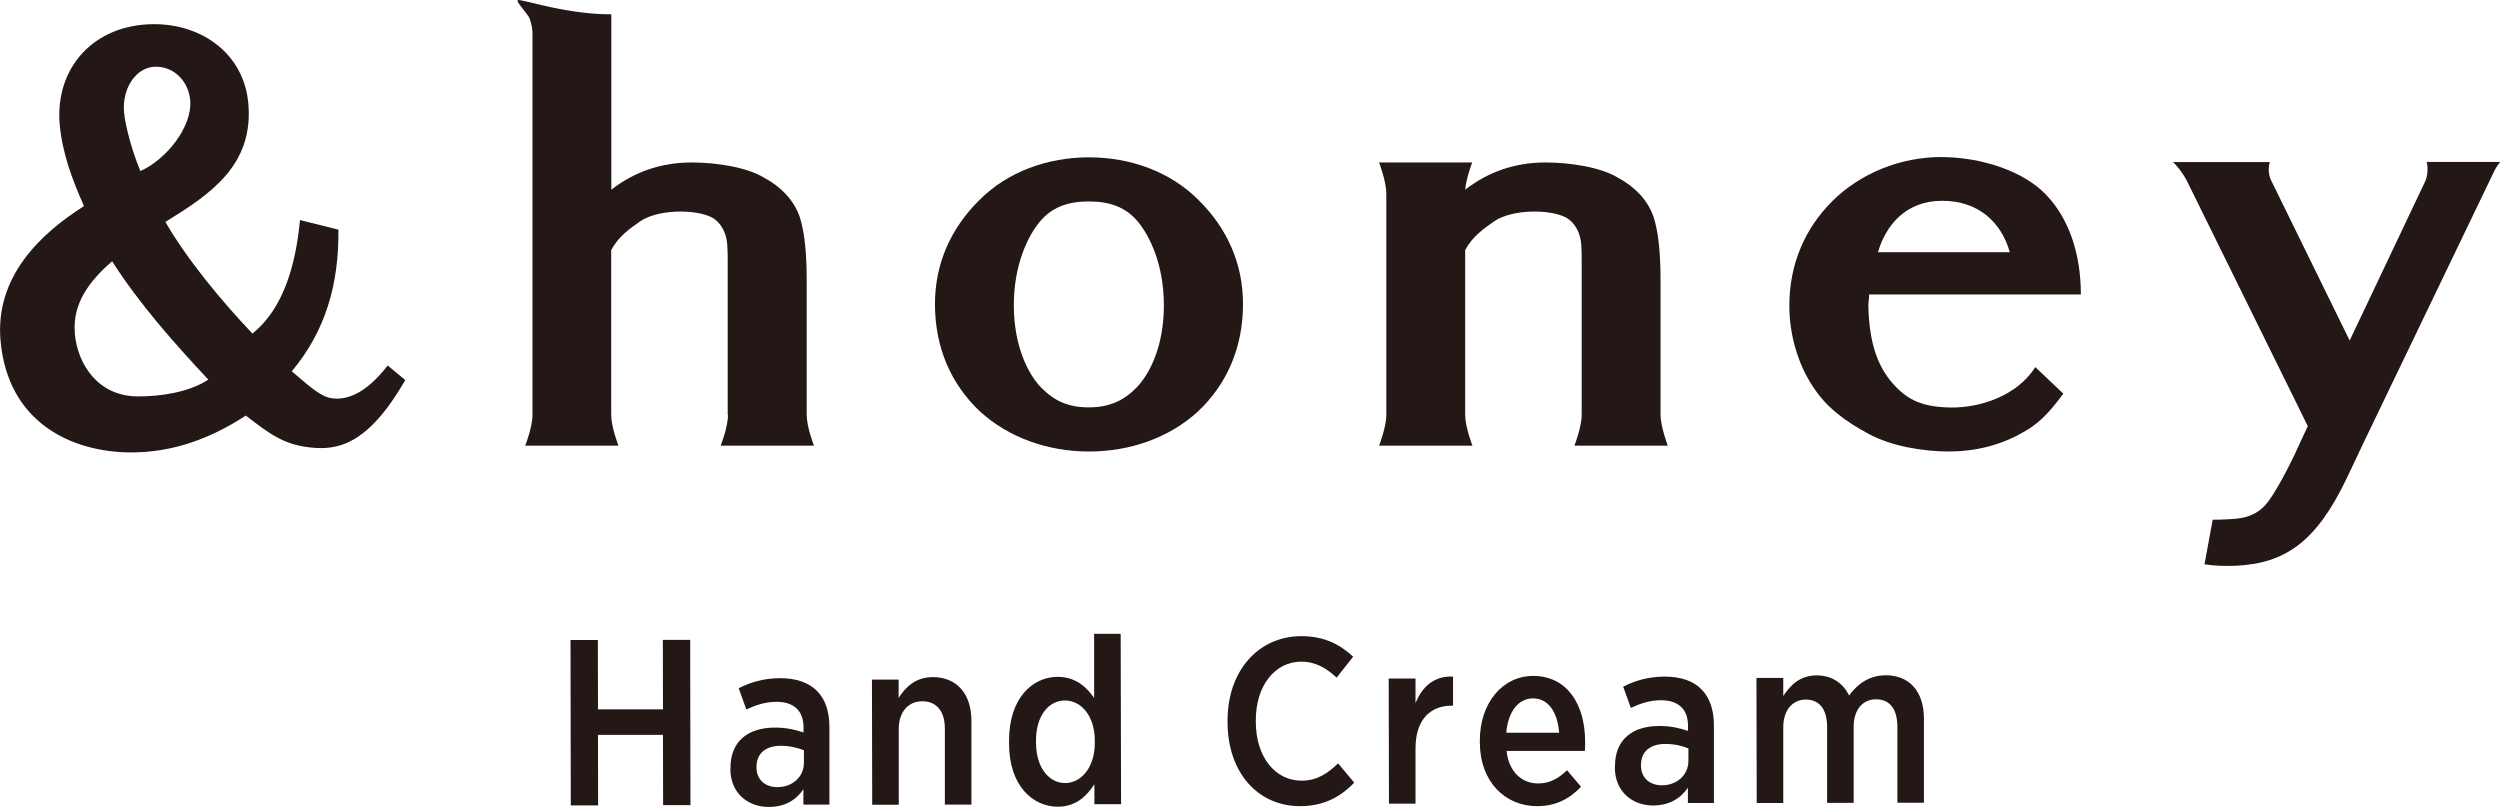
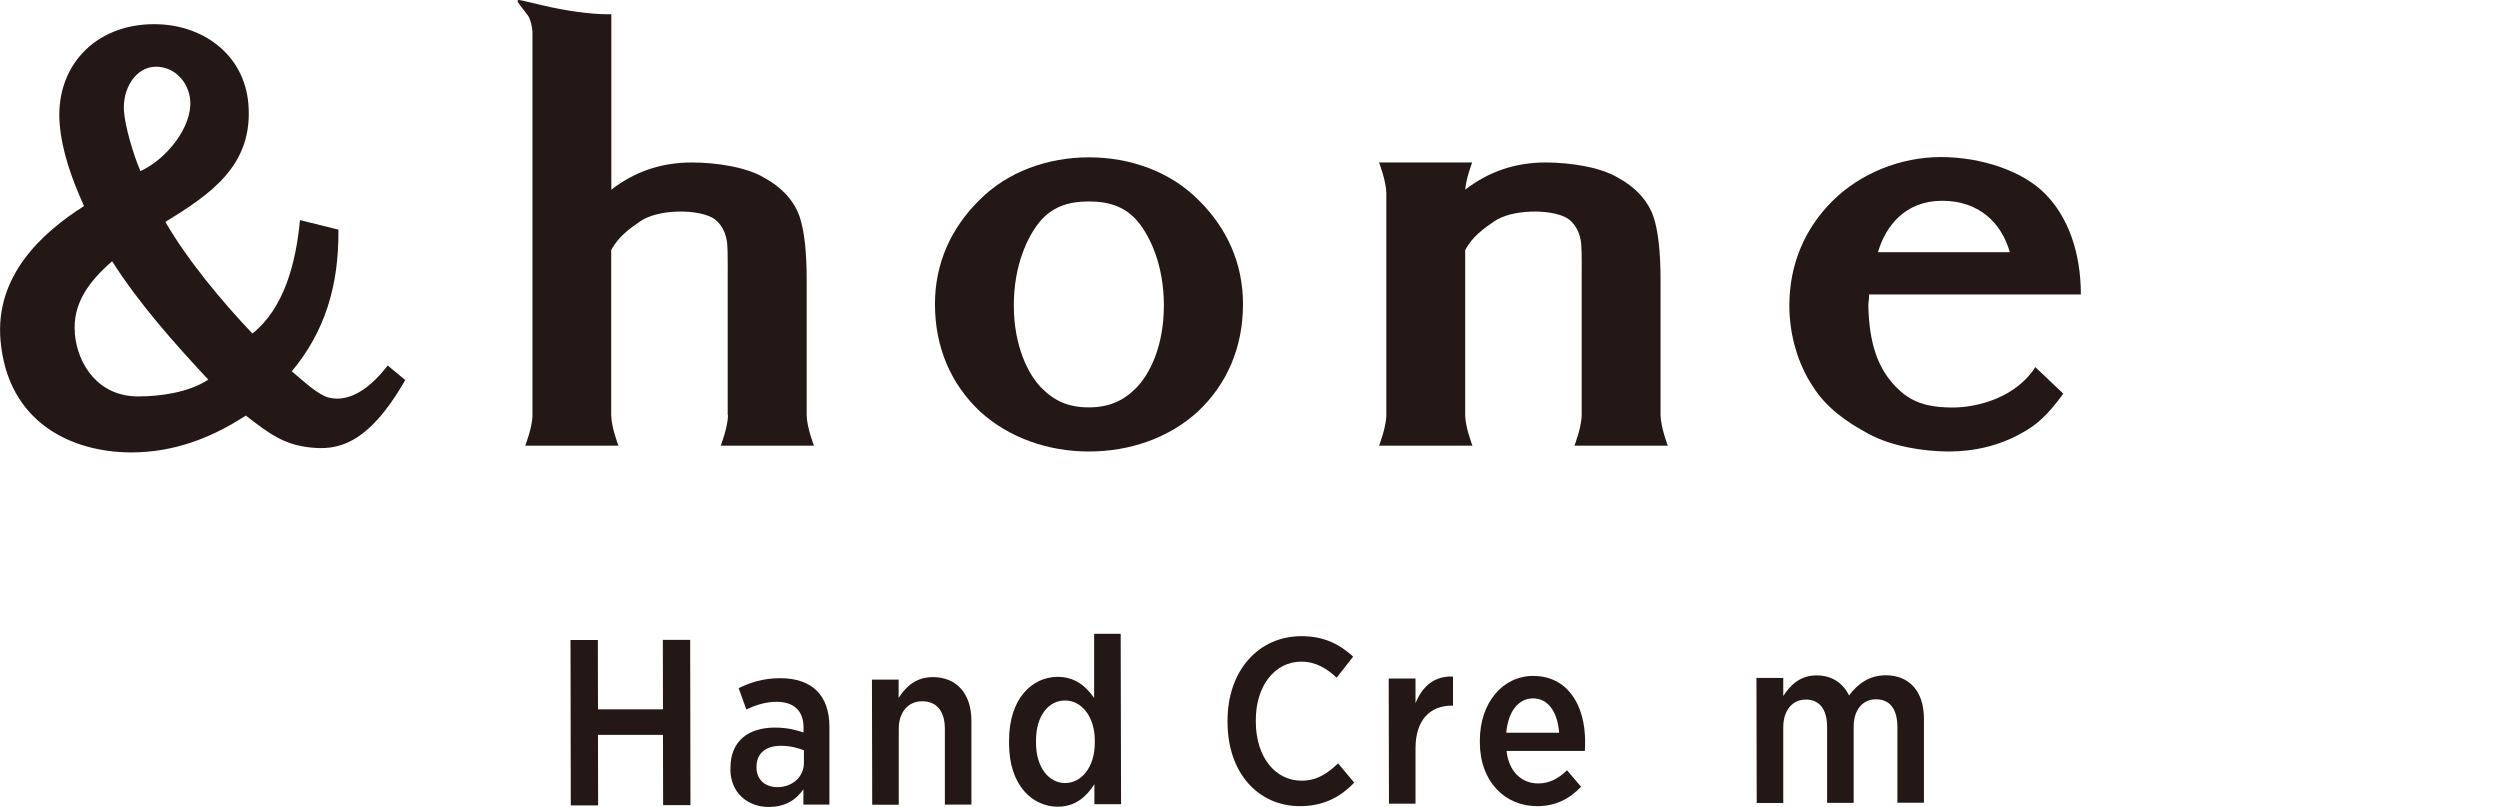
<svg xmlns="http://www.w3.org/2000/svg" id="_レイヤー_2" viewBox="0 0 189.26 61.11">
  <defs>
    <style>.cls-1{fill:#231815;}</style>
  </defs>
  <g id="_レイヤー_1-2">
    <g>
      <g>
        <path class="cls-1" d="M43.19,48.45h2.07s.01,5.25,.01,5.25h4.92s-.01-5.26-.01-5.26h2.07s.02,12.51,.02,12.51h-2.07s-.01-5.32-.01-5.32h-4.92s.01,5.34,.01,5.34h-2.07s-.02-12.51-.02-12.51Z" />
        <path class="cls-1" d="M55.3,58.22v-.09c0-2.04,1.35-3.04,3.35-3.05,.89,0,1.54,.16,2.18,.37v-.39c0-1.27-.76-1.93-2.04-1.93-.91,0-1.66,.29-2.29,.58l-.58-1.61c.91-.45,1.86-.75,3.13-.76,1.23,0,2.18,.34,2.79,.96,.63,.62,.95,1.55,.95,2.73v5.88s-1.97,0-1.97,0v-1.16c-.55,.81-1.39,1.34-2.63,1.34-1.57,0-2.9-1.05-2.9-2.89Zm5.56-.47v-.95c-.47-.19-1.07-.34-1.75-.34-1.16,0-1.84,.59-1.84,1.59v.04c0,.95,.66,1.48,1.54,1.5,1.16,.02,2.05-.77,2.05-1.84Z" />
        <path class="cls-1" d="M66.01,51.45h2.02s0,1.39,0,1.39c.53-.84,1.3-1.58,2.59-1.58,1.82,0,2.92,1.28,2.92,3.3v6.35s-2.01,0-2.01,0v-5.77c-.01-1.32-.64-2.05-1.71-2.05-1.05,0-1.78,.79-1.78,2.09v5.74s-2.01,0-2.01,0l-.02-9.47Z" />
        <path class="cls-1" d="M76.39,56.29v-.23c0-3.2,1.76-4.81,3.67-4.82,1.38,0,2.2,.78,2.77,1.6v-4.86s2.01,0,2.01,0l.03,12.9h-2.02s0-1.51,0-1.51c-.59,.91-1.41,1.7-2.77,1.7-1.89,0-3.69-1.58-3.69-4.78Zm6.49-.05v-.18c0-1.86-1.04-3.04-2.26-3.03-1.23,0-2.2,1.15-2.19,3.06v.14c0,1.89,.99,3.05,2.2,3.05,1.22,0,2.25-1.18,2.25-3.04Z" />
        <path class="cls-1" d="M92.93,54.68v-.13c0-3.79,2.35-6.38,5.58-6.39,1.75,0,2.91,.62,3.93,1.55l-1.25,1.59c-.74-.68-1.56-1.21-2.68-1.21-1.97,0-3.45,1.79-3.44,4.46v.07c0,2.72,1.49,4.48,3.46,4.48,1.2,0,1.98-.56,2.77-1.31l1.22,1.46c-1.09,1.13-2.35,1.77-4.09,1.78-3.2,0-5.49-2.53-5.5-6.35Z" />
        <path class="cls-1" d="M105.14,51.37h2.02s0,1.86,0,1.86c.5-1.24,1.41-2.08,2.84-2.01v2.2s-.09,0-.09,0c-1.64,0-2.75,1.07-2.75,3.24v4.18s-2.01,0-2.01,0l-.02-9.47Z" />
        <path class="cls-1" d="M112.03,56.2v-.14c0-2.84,1.71-4.88,4.03-4.89,2.57,0,3.94,2.14,3.94,4.98,0,.13,0,.41-.02,.7h-5.93c.18,1.6,1.17,2.46,2.4,2.46,.89,0,1.56-.4,2.18-1l1.06,1.25c-.86,.91-1.91,1.47-3.32,1.47-2.43,0-4.33-1.85-4.34-4.82Zm6-.74c-.11-1.5-.79-2.59-1.97-2.59-1.11,0-1.89,.99-2.03,2.6h4Z" />
-         <path class="cls-1" d="M122.26,58.09v-.09c0-2.04,1.35-3.04,3.35-3.04,.89,0,1.54,.16,2.18,.37v-.39c0-1.27-.76-1.93-2.04-1.93-.91,0-1.66,.29-2.29,.58l-.58-1.61c.91-.45,1.86-.75,3.13-.76,1.23,0,2.18,.33,2.79,.96,.63,.62,.95,1.55,.95,2.73v5.88s-1.97,0-1.97,0v-1.16c-.55,.81-1.39,1.34-2.63,1.35-1.57,0-2.9-1.05-2.9-2.89Zm5.56-.48v-.95c-.47-.2-1.07-.34-1.75-.34-1.16,0-1.84,.59-1.84,1.59v.04c0,.95,.66,1.48,1.54,1.5,1.16,.02,2.05-.77,2.05-1.85Z" />
        <path class="cls-1" d="M132.98,51.32h2.02s0,1.37,0,1.37c.55-.84,1.28-1.56,2.53-1.56,1.16,0,2,.59,2.45,1.52,.64-.86,1.5-1.52,2.77-1.53,1.75,0,2.9,1.16,2.9,3.3v6.35s-2.01,0-2.01,0v-5.76c-.01-1.36-.59-2.07-1.62-2.07-.98,0-1.7,.76-1.69,2.1v5.74s-2.01,0-2.01,0v-5.77c-.01-1.34-.6-2.05-1.61-2.05-1.02,0-1.71,.81-1.71,2.11v5.72s-2.01,0-2.01,0l-.02-9.47Z" />
      </g>
      <g>
        <path class="cls-1" d="M82.43,34.18c-3.07,0-6.05-1.03-8.24-3.03-2.19-2.06-3.41-4.84-3.41-8.13,0-3.09,1.22-5.76,3.36-7.87,2.14-2.16,5.18-3.24,8.3-3.24,3.12,0,6.16,1.08,8.3,3.24,2.14,2.11,3.36,4.78,3.36,7.87,0,3.29-1.22,6.07-3.41,8.13-2.19,2.01-5.17,3.03-8.24,3.03Zm0-3.34c1.59,0,2.69-.55,3.61-1.5,.97-1,2.07-3.08,2.07-6.22,0-3.09-1.07-5.25-1.96-6.33-.9-1.08-2.08-1.54-3.72-1.54-1.64,0-2.82,.46-3.72,1.54-.89,1.08-1.96,3.24-1.96,6.33s1.1,5.23,2.07,6.22,2.02,1.5,3.61,1.5Z" />
        <path class="cls-1" d="M25.62,17.4c.04,4.18-1,7.68-3.53,10.71,.95,.79,1.99,1.79,2.8,1.99,1.16,.29,2.72-.17,4.46-2.43l1.33,1.1c-2.88,5.02-5.22,5.33-7.24,5.1-1.94-.22-3.03-1.01-4.83-2.41-2.64,1.72-5.48,2.79-8.68,2.79C5.38,34.24,.58,31.96,.04,25.78c-.43-4.88,3.1-8.14,6.32-10.18-.92-2.05-1.66-4.09-1.84-6.19-.37-4.28,2.59-7.58,7.15-7.58,3.67,0,6.8,2.28,7.13,6,.41,4.7-2.89,6.88-6.28,8.97,1.64,2.84,4.28,6.03,6.59,8.45,2.39-1.91,3.29-5.3,3.6-8.59l2.93,.73ZM5.66,25.22c.21,2.42,1.81,4.79,4.79,4.79,1.67,0,3.82-.29,5.32-1.27-2.56-2.74-5.24-5.75-7.28-8.96-1.73,1.49-3.02,3.21-2.82,5.44ZM14.4,7.59c-.12-1.4-1.19-2.54-2.59-2.54-1.53,0-2.58,1.67-2.42,3.44,.09,1.07,.66,3.11,1.24,4.46,1.97-.88,3.94-3.36,3.77-5.36Z" />
        <path class="cls-1" d="M126.26,33.74s-.54-1.4-.55-2.33v-10.18c0-2.11-.17-3.77-.55-4.87-.44-1.21-1.37-2.21-2.68-2.91-1.31-.8-3.62-1.15-5.48-1.15-2.3,0-4.32,.7-6.08,2.06,.08-.9,.53-2.06,.53-2.06h-.53s-5.97,0-5.97,0h0s-.55,0-.55,0c0,0,.54,1.4,.55,2.33V31.41c0,.93-.55,2.33-.55,2.33h.55s5.97,0,5.97,0h0s.55,0,.55,0c0,0-.55-1.41-.55-2.34h0v-12.46c.53-1.03,1.44-1.66,2.19-2.18,1.35-.93,4.19-.94,5.43-.3,.67,.35,1.02,1.14,1.1,1.61,.12,.45,.1,1.45,.1,3.01v10.32h0c0,.94-.55,2.34-.55,2.34h.55s5.97,0,5.97,0h0s.55,0,.55,0Z" />
        <path class="cls-1" d="M55.11,31.41c0,.93-.55,2.33-.55,2.33h7.06s-.55-1.41-.55-2.34v-10.17c0-2.11-.17-3.77-.55-4.87-.44-1.21-1.37-2.21-2.68-2.91-1.31-.8-3.62-1.15-5.48-1.15-2.3,0-4.33,.7-6.08,2.06V1.08h-.23c-1.57,0-3.37-.33-4.28-.52C40.79,.35,39.45,0,39.26,0c-.08,0-.08,.06-.07,.12,.05,.15,.64,.85,.8,1.09,.18,.27,.29,.82,.32,1.18V31.42c0,.93-.55,2.32-.55,2.32h7.06s-.55-1.41-.55-2.34h0v-12.46c.53-1.03,1.44-1.66,2.19-2.18,1.35-.93,4.19-.94,5.43-.3,.67,.35,1.02,1.14,1.1,1.61,.12,.45,.1,1.45,.1,3.01v10.33Z" />
        <path class="cls-1" d="M141.5,22.29c0,.36-.06,.62-.06,.83,.06,2.9,.74,4.65,1.85,5.91,1.13,1.28,2.28,1.79,4.4,1.82,2.16,.03,5.01-.86,6.39-3.06l2.12,2.01c-1.2,1.65-2.03,2.37-3.07,2.94-1.7,.98-3.62,1.44-5.59,1.44s-4.39-.41-6.09-1.34c-1.64-.88-3.18-1.95-4.22-3.6-1.1-1.65-1.77-3.87-1.77-6.09,0-3.2,1.21-5.88,3.24-7.91,2.12-2.12,5.18-3.35,8.24-3.35s6.28,1.07,7.97,2.87c1.64,1.7,2.62,4.33,2.62,7.53h-16.06Zm.66-3.2h9.99c-.63-2.22-2.33-3.89-5.12-3.89s-4.28,1.9-4.86,3.89Z" />
-         <path class="cls-1" d="M189.26,12.26h-5.55s.19,.67-.08,1.4l-5.75,12.12-5.93-12.09s0,0,0,0c-.37-.73-.11-1.42-.11-1.42h-7.34c.26,.21,.75,.84,1.02,1.35l9.19,18.64-.65,1.39c-.24,.59-1.5,3.19-2.34,4.31-.99,1.33-2.31,1.31-3.23,1.36-.32,.02-.64,.03-.98,.02l-.62,3.38c.76,.12,1.51,.14,2.36,.11,3.78-.17,6.13-1.85,8.41-6.63l1.36-2.87,9.86-20.49c.14-.25,.29-.46,.39-.57Z" />
      </g>
    </g>
  </g>
</svg>